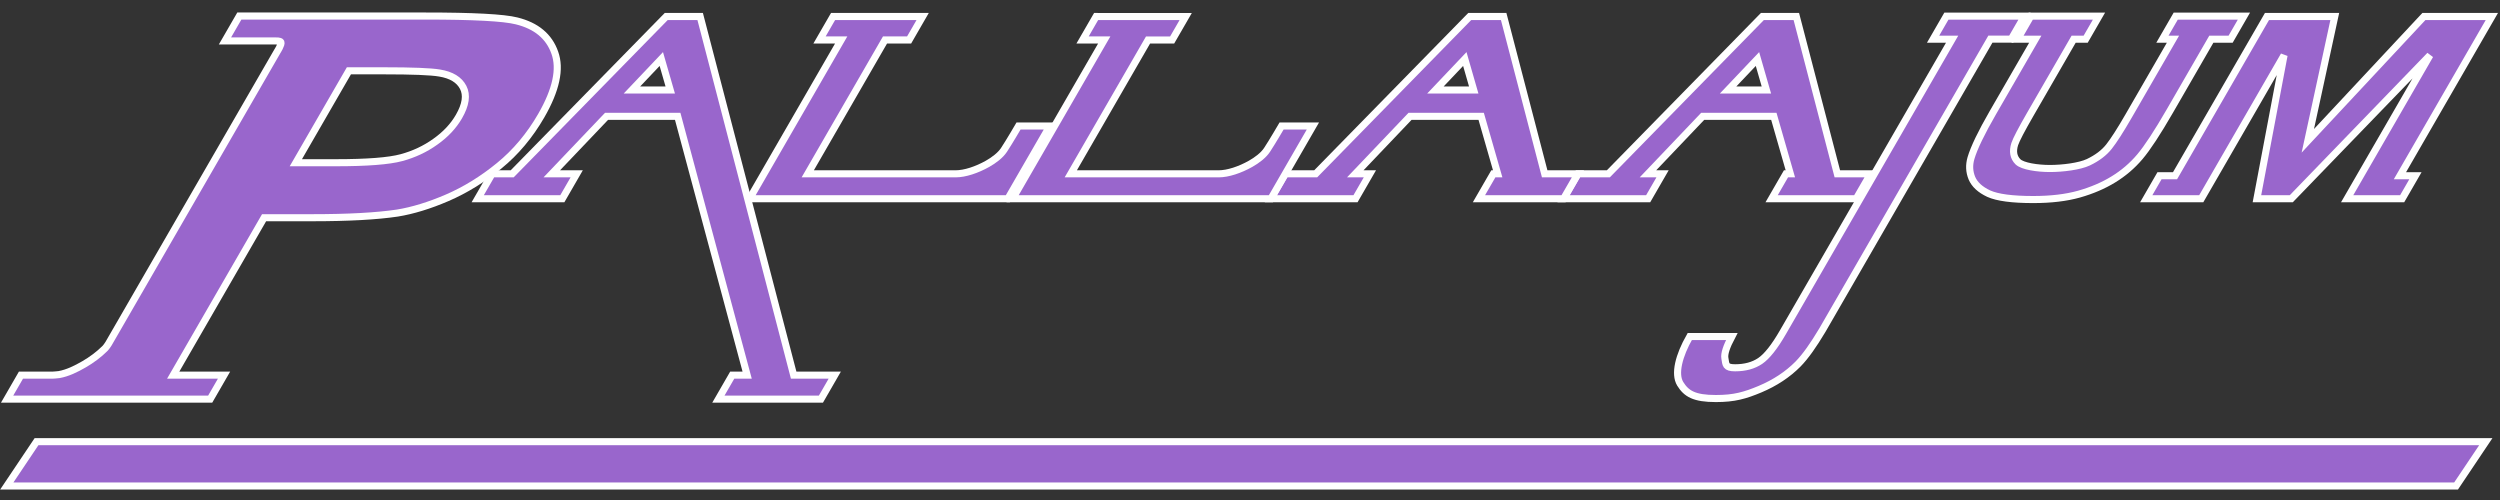
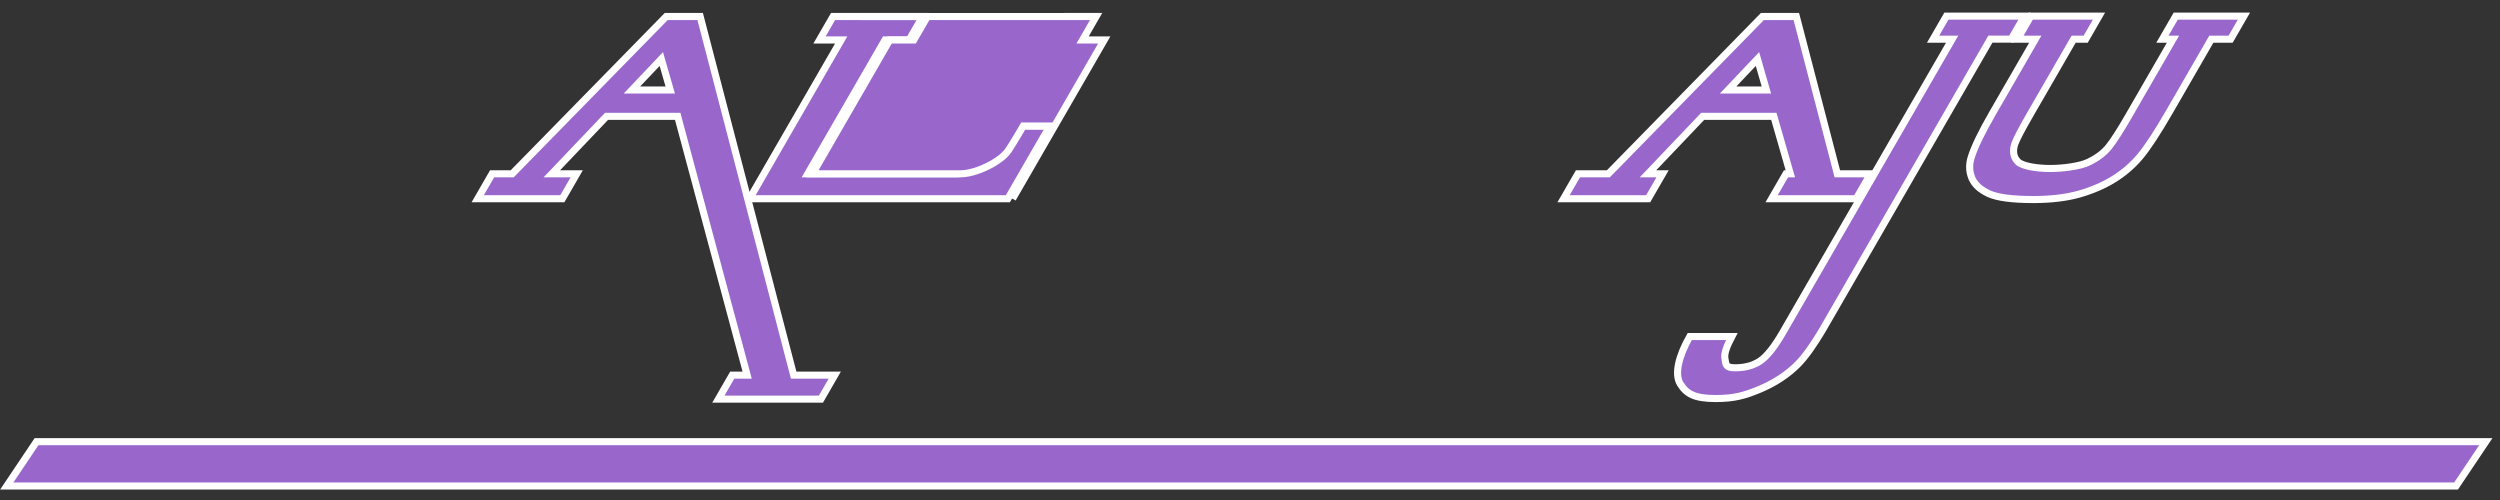
<svg xmlns="http://www.w3.org/2000/svg" xmlns:ns1="http://www.inkscape.org/namespaces/inkscape" xmlns:ns2="http://sodipodi.sourceforge.net/DTD/sodipodi-0.dtd" width="800" height="160" viewBox="0 0 211.667 42.333" version="1.1" id="svg51315" ns1:version="1.1.1 (3bf5ae0d25, 2021-09-20)" ns2:docname="12pallaajum.svg">
  <rect x="0" y="0" width="211.667" height="42.333" fill="#333333" stroke="none" />
  <ns2:namedview id="namedview51317" pagecolor="#000000" bordercolor="#666666" borderopacity="1.0" ns1:pageshadow="2" ns1:pageopacity="0" ns1:pagecheckerboard="0" ns1:document-units="mm" showgrid="false" showguides="true" ns1:guide-bbox="true" ns1:zoom="1" ns1:cx="512" ns1:cy="214.5" ns1:window-width="2560" ns1:window-height="1377" ns1:window-x="-8" ns1:window-y="-8" ns1:window-maximized="1" ns1:current-layer="layer1" units="px" />
  <defs id="defs51312" />
  <g ns1:label="Laag 1" ns1:groupmode="layer" id="layer1" transform="translate(40.947,-5.818)">
    <g id="g843" transform="matrix(0.994,0,0,0.994,-0.232,1.094)" style="stroke-width:1.006">
      <path id="rect64081-2-2" style="fill:#9966cc;fill-opacity:1;stroke:#ffffff;stroke-width:0.603;stroke-linecap:round;stroke-miterlimit:4;stroke-dasharray:none;stroke-opacity:1" d="m 132.016,6.128 -1.132,1.961 h 1.517 l -3.606,6.246 c -0.99,1.715 -1.615,3.012 -1.874,3.89 -0.171,0.593 -0.144,1.161 0.081,1.705 0.229,0.537 0.706,0.976 1.433,1.317 0.739,0.335 2.006,0.502 3.802,0.502 1.488,0 2.783,-0.153 3.884,-0.46 1.105,-0.314 2.081,-0.732 2.93,-1.254 0.858,-0.523 1.609,-1.164 2.253,-1.924 0.644,-0.76 1.497,-2.06 2.559,-3.9 l 3.534,-6.121 h 1.643 l 1.132,-1.961 h -5.81 l -1.132,1.961 h 0.899 l -3.782,6.55 c -0.7,1.213 -1.257,2.081 -1.67,2.604 -0.413,0.523 -0.998,0.966 -1.754,1.328 -0.753,0.356 -2.197,0.533 -3.274,0.533 -1.06,0 -2.319,-0.188 -2.718,-0.565 -0.386,-0.383 -0.479,-0.889 -0.279,-1.516 0.131,-0.39 0.577,-1.244 1.338,-2.562 l 3.679,-6.372 h 1.025 l 1.132,-1.961 z" ns2:nodetypes="cccscccsccssccccccsscsccscccc" />
      <path id="rect59829-0-63" style="fill:#9966cc;fill-opacity:1;stroke:#ffffff;stroke-width:0.603;stroke-linecap:round;stroke-miterlimit:4;stroke-dasharray:none;stroke-opacity:1" d="m 109.155,6.158 -13.119,13.399 h -2.591 l -1.225,2.122 h 1.738 3.429 2.04 l 1.225,-2.122 h -1.244 l 4.664,-4.897 h 6.058 l 1.407,4.897 h -0.371 l -1.225,2.122 h 2.206 3.946 1.055 l 1.225,-2.122 h -2.834 l -3.493,-13.399 z m -0.419,3.621 0.76,2.639 h -3.263 z" />
-       <path id="rect59829-0-63-8" style="fill:#9966cc;fill-opacity:1;stroke:#ffffff;stroke-width:0.603;stroke-linecap:round;stroke-miterlimit:4;stroke-dasharray:none;stroke-opacity:1" d="M 84.227,6.158 71.108,19.557 h -2.591 l -1.225,2.122 h 1.738 3.429 2.04 l 1.225,-2.122 h -1.244 l 4.664,-4.897 h 6.058 l 1.407,4.897 h -0.371 l -1.225,2.122 h 2.206 3.946 1.055 l 1.225,-2.122 h -2.834 L 87.118,6.158 Z m -0.419,3.621 0.76,2.639 h -3.263 z" />
      <path id="path54949" style="font-weight:bold;font-size:22.578px;line-height:1.25;font-family:arial;-inkscape-font-specification:'arial Bold';fill:#9966cc;fill-opacity:1;stroke:#ffffff;stroke-width:0.603;stroke-miterlimit:4;stroke-dasharray:none;stroke-opacity:1" d="m 29.998,6.158 -1.154,1.998 h 1.846 L 22.883,21.68 h 19.336 2.668 l 1.225,-2.122 2.353,-4.075 h -2.668 c 0,0 -0.789,1.355 -1.24,2.038 -0.311,0.471 -0.875,0.888 -1.399,1.183 -0.904,0.51 -1.925,0.854 -2.719,0.854 -4.309,1.11e-4 -12.598,0 -12.598,0 L 34.423,8.156 h 2.053 L 37.629,6.158 h -2.053 -3.732 z" ns2:nodetypes="cccccccccsasccccccc" />
-       <path id="path54949-7" style="font-weight:bold;font-size:22.578px;line-height:1.25;font-family:arial;-inkscape-font-specification:'arial Bold';fill:#9966cc;fill-opacity:1;stroke:#ffffff;stroke-width:0.603;stroke-miterlimit:4;stroke-dasharray:none;stroke-opacity:1" d="m 52.404,6.158 -1.154,1.998 h 1.846 l -7.808,13.524 h 19.336 2.668 l 1.225,-2.122 2.353,-4.075 h -2.668 c 0,0 -0.789,1.355 -1.24,2.038 -0.311,0.471 -0.875,0.888 -1.399,1.183 -0.904,0.51 -1.925,0.854 -2.719,0.854 -4.309,1.11e-4 -12.598,0 -12.598,0 l 6.582,-11.401 h 2.053 l 1.154,-1.998 h -2.053 -3.732 z" ns2:nodetypes="cccccccccsasccccccc" />
+       <path id="path54949-7" style="font-weight:bold;font-size:22.578px;line-height:1.25;font-family:arial;-inkscape-font-specification:'arial Bold';fill:#9966cc;fill-opacity:1;stroke:#ffffff;stroke-width:0.603;stroke-miterlimit:4;stroke-dasharray:none;stroke-opacity:1" d="m 52.404,6.158 -1.154,1.998 h 1.846 l -7.808,13.524 l 1.225,-2.122 2.353,-4.075 h -2.668 c 0,0 -0.789,1.355 -1.24,2.038 -0.311,0.471 -0.875,0.888 -1.399,1.183 -0.904,0.51 -1.925,0.854 -2.719,0.854 -4.309,1.11e-4 -12.598,0 -12.598,0 l 6.582,-11.401 h 2.053 l 1.154,-1.998 h -2.053 -3.732 z" ns2:nodetypes="cccccccccsasccccccc" />
      <path id="path54953-5" style="font-weight:bold;font-size:22.578px;line-height:1.25;font-family:arial;-inkscape-font-specification:'arial Bold';fill:#9966cc;fill-opacity:1;stroke:#ffffff;stroke-width:0.603;stroke-miterlimit:4;stroke-dasharray:none;stroke-opacity:1" d="M 15.787,6.158 2.667,19.557 H 0.955 l -1.225,2.122 H 0.589 4.018 6.937 L 8.162,19.557 H 6.04 l 4.664,-4.897 h 6.059 l 5.917,22.044 h -1.27 l -1.181,2.046 h 3.001 3.946 1.787 L 30.143,36.705 H 26.642 L 18.678,6.158 Z m -0.419,3.621 0.761,2.639 h -3.263 z" />
      <path id="path54957-2" style="font-weight:bold;font-size:22.578px;line-height:1.25;font-family:arial;-inkscape-font-specification:'arial Bold';fill:#9966cc;fill-opacity:1;stroke:#ffffff;stroke-width:0.603;stroke-miterlimit:4;stroke-dasharray:none;stroke-opacity:1" d="m 124.828,6.128 -1.132,1.961 h 1.621 L 110.896,33.067 c -0.709,1.228 -1.352,2.039 -1.93,2.433 -0.574,0.386 -1.285,0.58 -2.132,0.58 -0.839,0 -0.777,-0.272 -0.873,-0.818 -0.067,-0.359 0.13,-0.974 0.589,-1.843 h -3.581 c -0.928,1.622 -1.326,3.186 -0.81,4.028 0.519,0.835 1.178,1.252 3.034,1.252 1.583,0 2.483,-0.266 3.757,-0.797 1.278,-0.538 2.355,-1.249 3.233,-2.133 0.664,-0.676 1.332,-1.643 2.084,-2.898 L 128.575,8.088 h 1.776 l 1.132,-1.961 z" ns2:nodetypes="cccscsccccsccscccc" />
-       <path id="path54961-2" style="font-weight:bold;font-size:22.578px;line-height:1.25;font-family:arial;-inkscape-font-specification:'arial Bold';fill:#9966cc;fill-opacity:1;stroke:#ffffff;stroke-width:0.603;stroke-miterlimit:4;stroke-dasharray:none;stroke-opacity:1" d="m 152.135,6.158 -7.83,13.561 h -1.323 l -1.132,1.961 h 4.687 l 1.132,-1.961 5.922,-10.258 -2.311,12.219 h 2.926 l 11.812,-12.219 -5.922,10.258 -1.132,1.961 h 3.364 1.322 l 1.132,-1.961 h -1.322 l 7.83,-13.561 h -5.789 l -9.887,10.588 2.296,-10.588 z" ns2:nodetypes="ccccccccccccccccccccc" />
-       <path id="path54945-6" style="font-weight:bold;font-size:22.578px;line-height:1.25;font-family:arial;-inkscape-font-specification:'arial Bold';fill:#9966cc;fill-opacity:1;stroke:#ffffff;stroke-width:0.603;stroke-miterlimit:4;stroke-dasharray:none;stroke-opacity:1" d="m -20.574,6.118 -1.225,2.122 h 4.299 c 0,0 0.416,-0.022 0.468,0.106 0.077,0.192 -0.314,0.792 -0.314,0.792 L -31.711,34.018 c 0,0 -0.177,0.283 -0.305,0.411 -0.519,0.519 -1.152,0.988 -1.791,1.356 -0.696,0.401 -1.383,0.74 -2.124,0.874 -0.14,0.025 -0.522,0.045 -0.522,0.045 h -2.721 l -1.181,2.046 h 5.912 l -9.24e-4,0.002 h 6.759 l 9.24e-4,-0.002 h 4.627 l 1.181,-2.046 h -4.33 l 7.74,-13.407 h 4.11 c 3.06,0 5.473,-0.132 7.238,-0.395 1.311,-0.213 2.725,-0.646 4.244,-1.299 1.541,-0.665 3.017,-1.574 4.429,-2.728 C 2.968,17.722 4.163,16.298 5.141,14.604 6.408,12.409 6.793,10.621 6.296,9.241 5.806,7.849 4.721,6.946 3.042,6.532 1.953,6.256 -0.646,6.118 -4.756,6.118 H -15.603 Z m 9.332,4.666 h 2.968 c 2.436,0 4.02,0.063 4.755,0.189 1.002,0.163 1.673,0.571 2.011,1.223 0.339,0.652 0.219,1.48 -0.361,2.484 -0.471,0.815 -1.142,1.53 -2.015,2.145 -0.857,0.615 -1.818,1.066 -2.883,1.355 -1.065,0.289 -2.929,0.433 -5.593,0.433 h -3.402 z" ns2:nodetypes="cccacccsscccccccccccsccssccscccscsscsscc" />
-       <path style="fill:#9966cc;fill-opacity:1;stroke:#ffffff;stroke-width:0.603;stroke-linecap:butt;stroke-linejoin:miter;stroke-miterlimit:4;stroke-dasharray:none;stroke-opacity:1" d="m 23.254,21.68 v 0" id="path57770" />
      <path id="rect62754" style="fill:#9966cc;fill-opacity:1;stroke:#ffffff;stroke-width:0.603;stroke-linecap:round;stroke-miterlimit:4;stroke-dasharray:none;stroke-opacity:1" d="m -37.851,42.373 -2.533,3.777 H 168.241 l 2.533,-3.777 z" />
    </g>
  </g>
</svg>